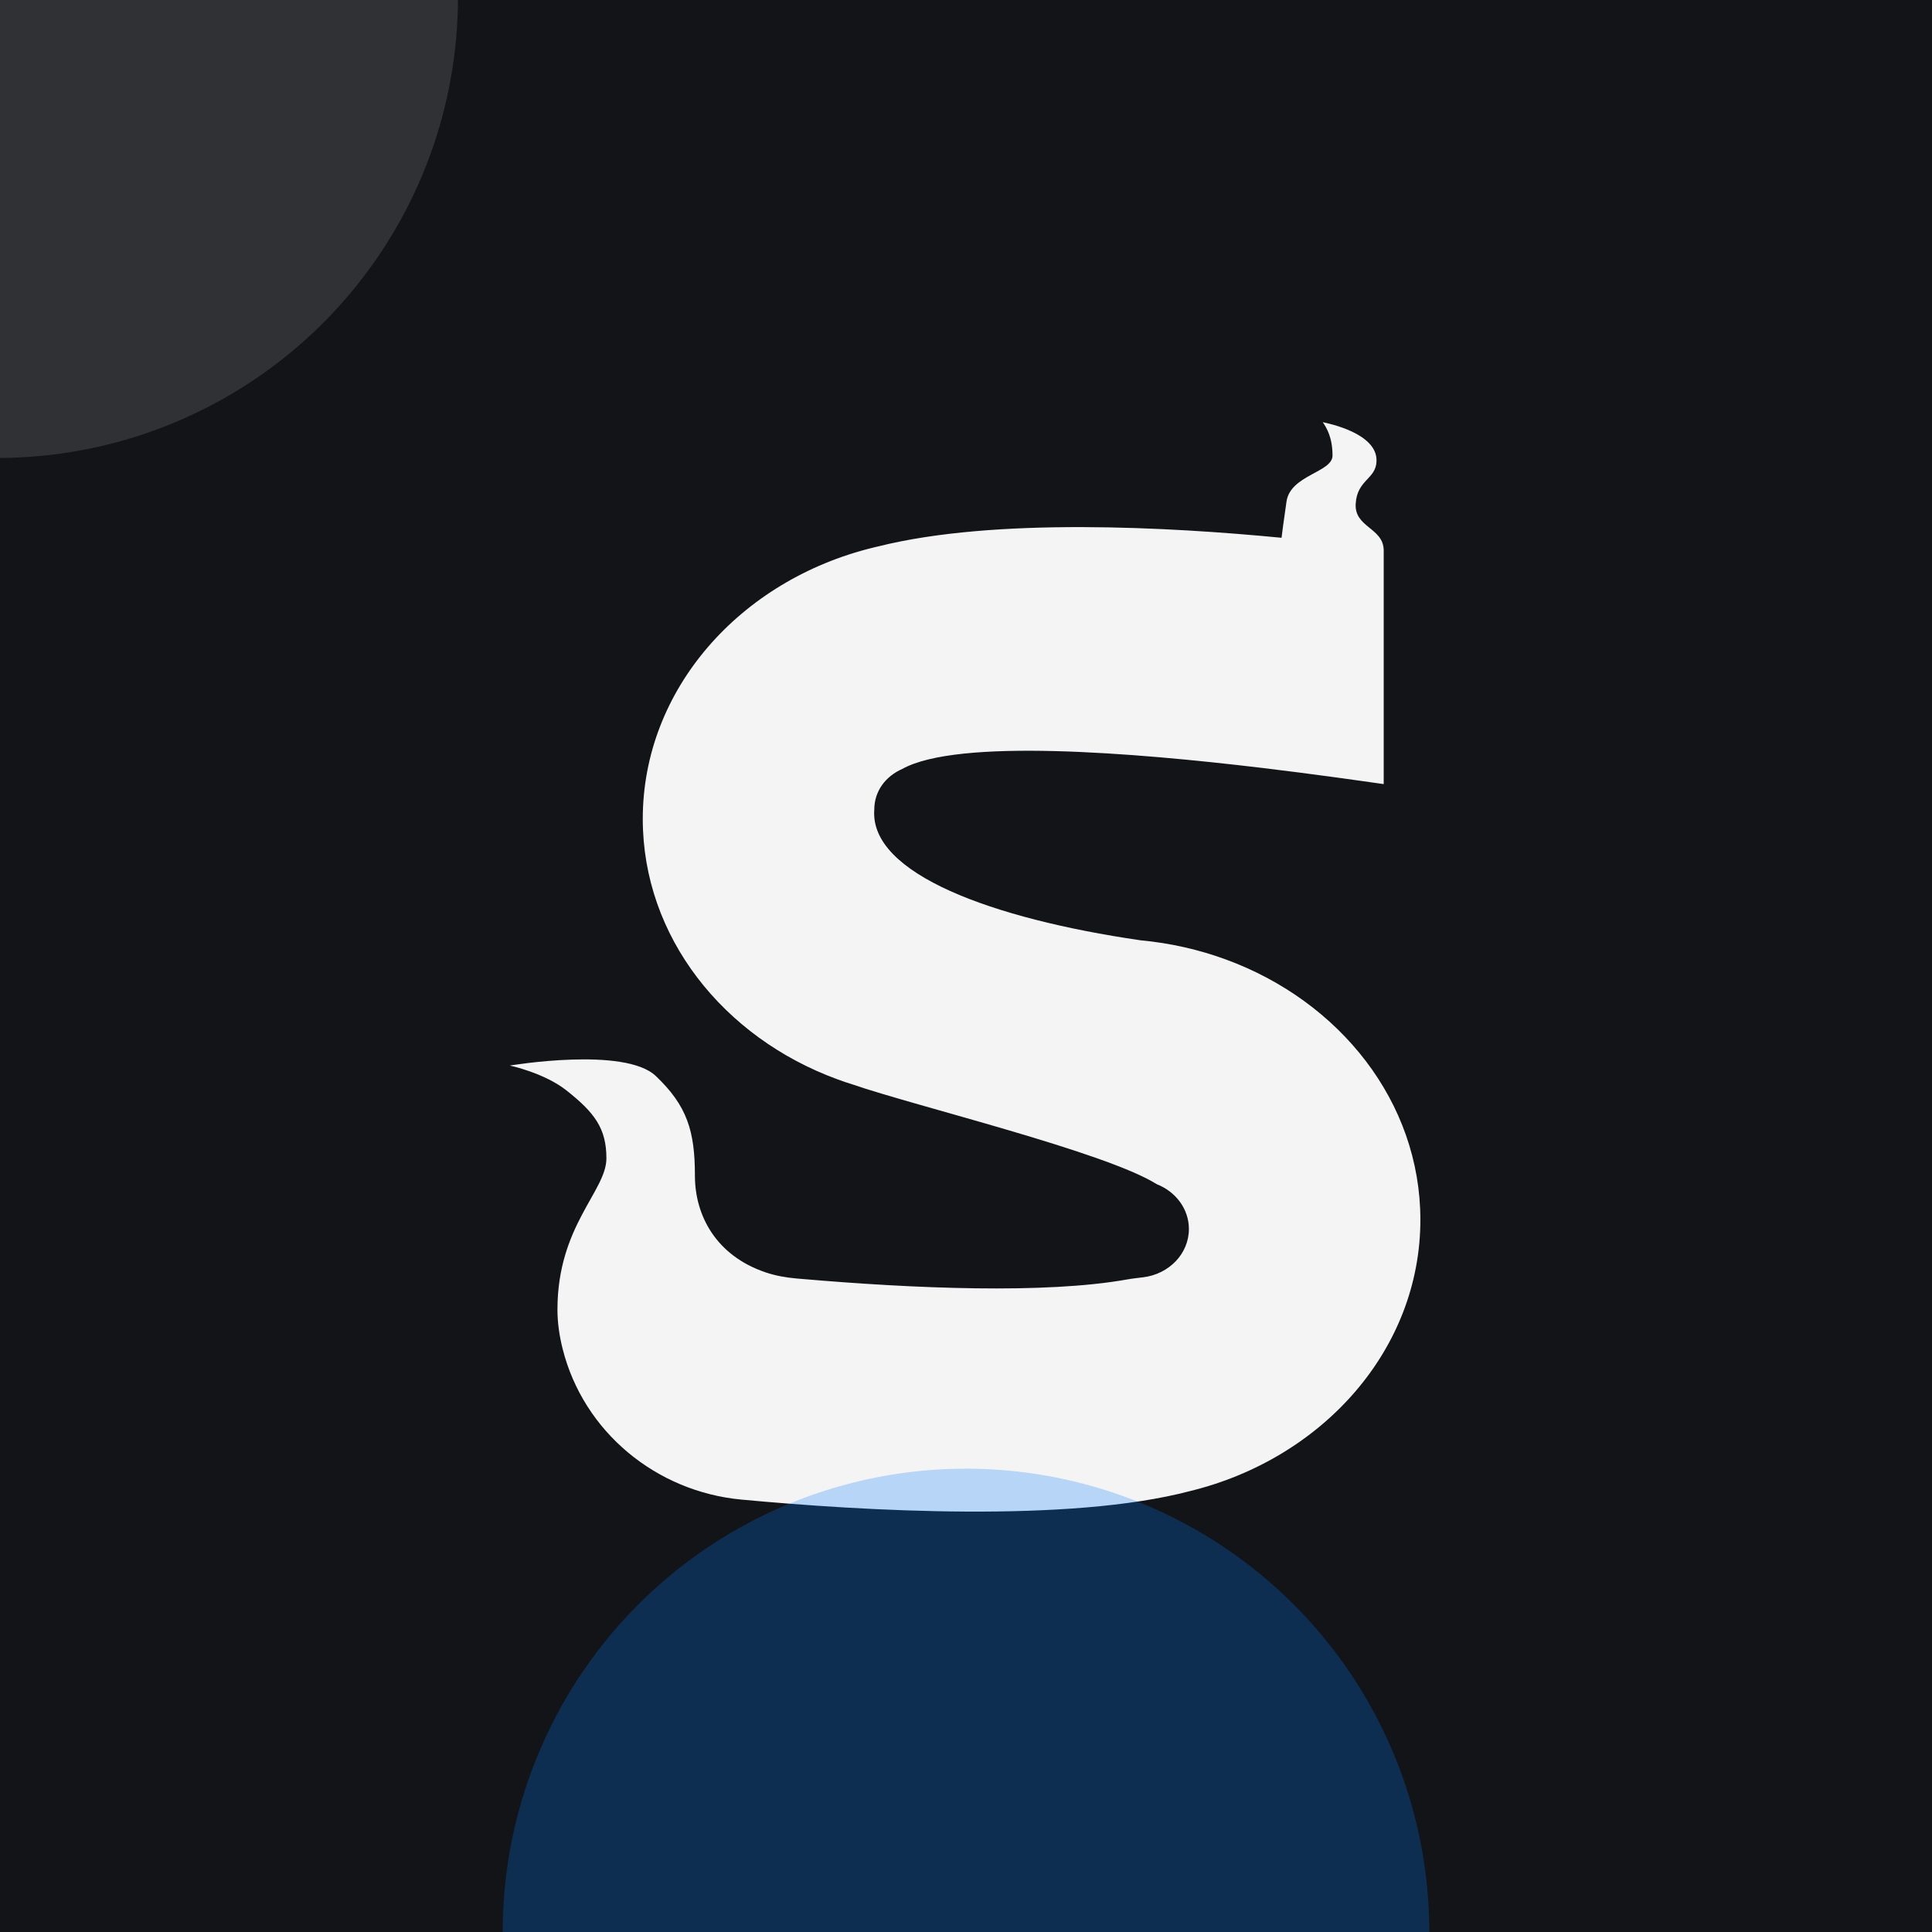
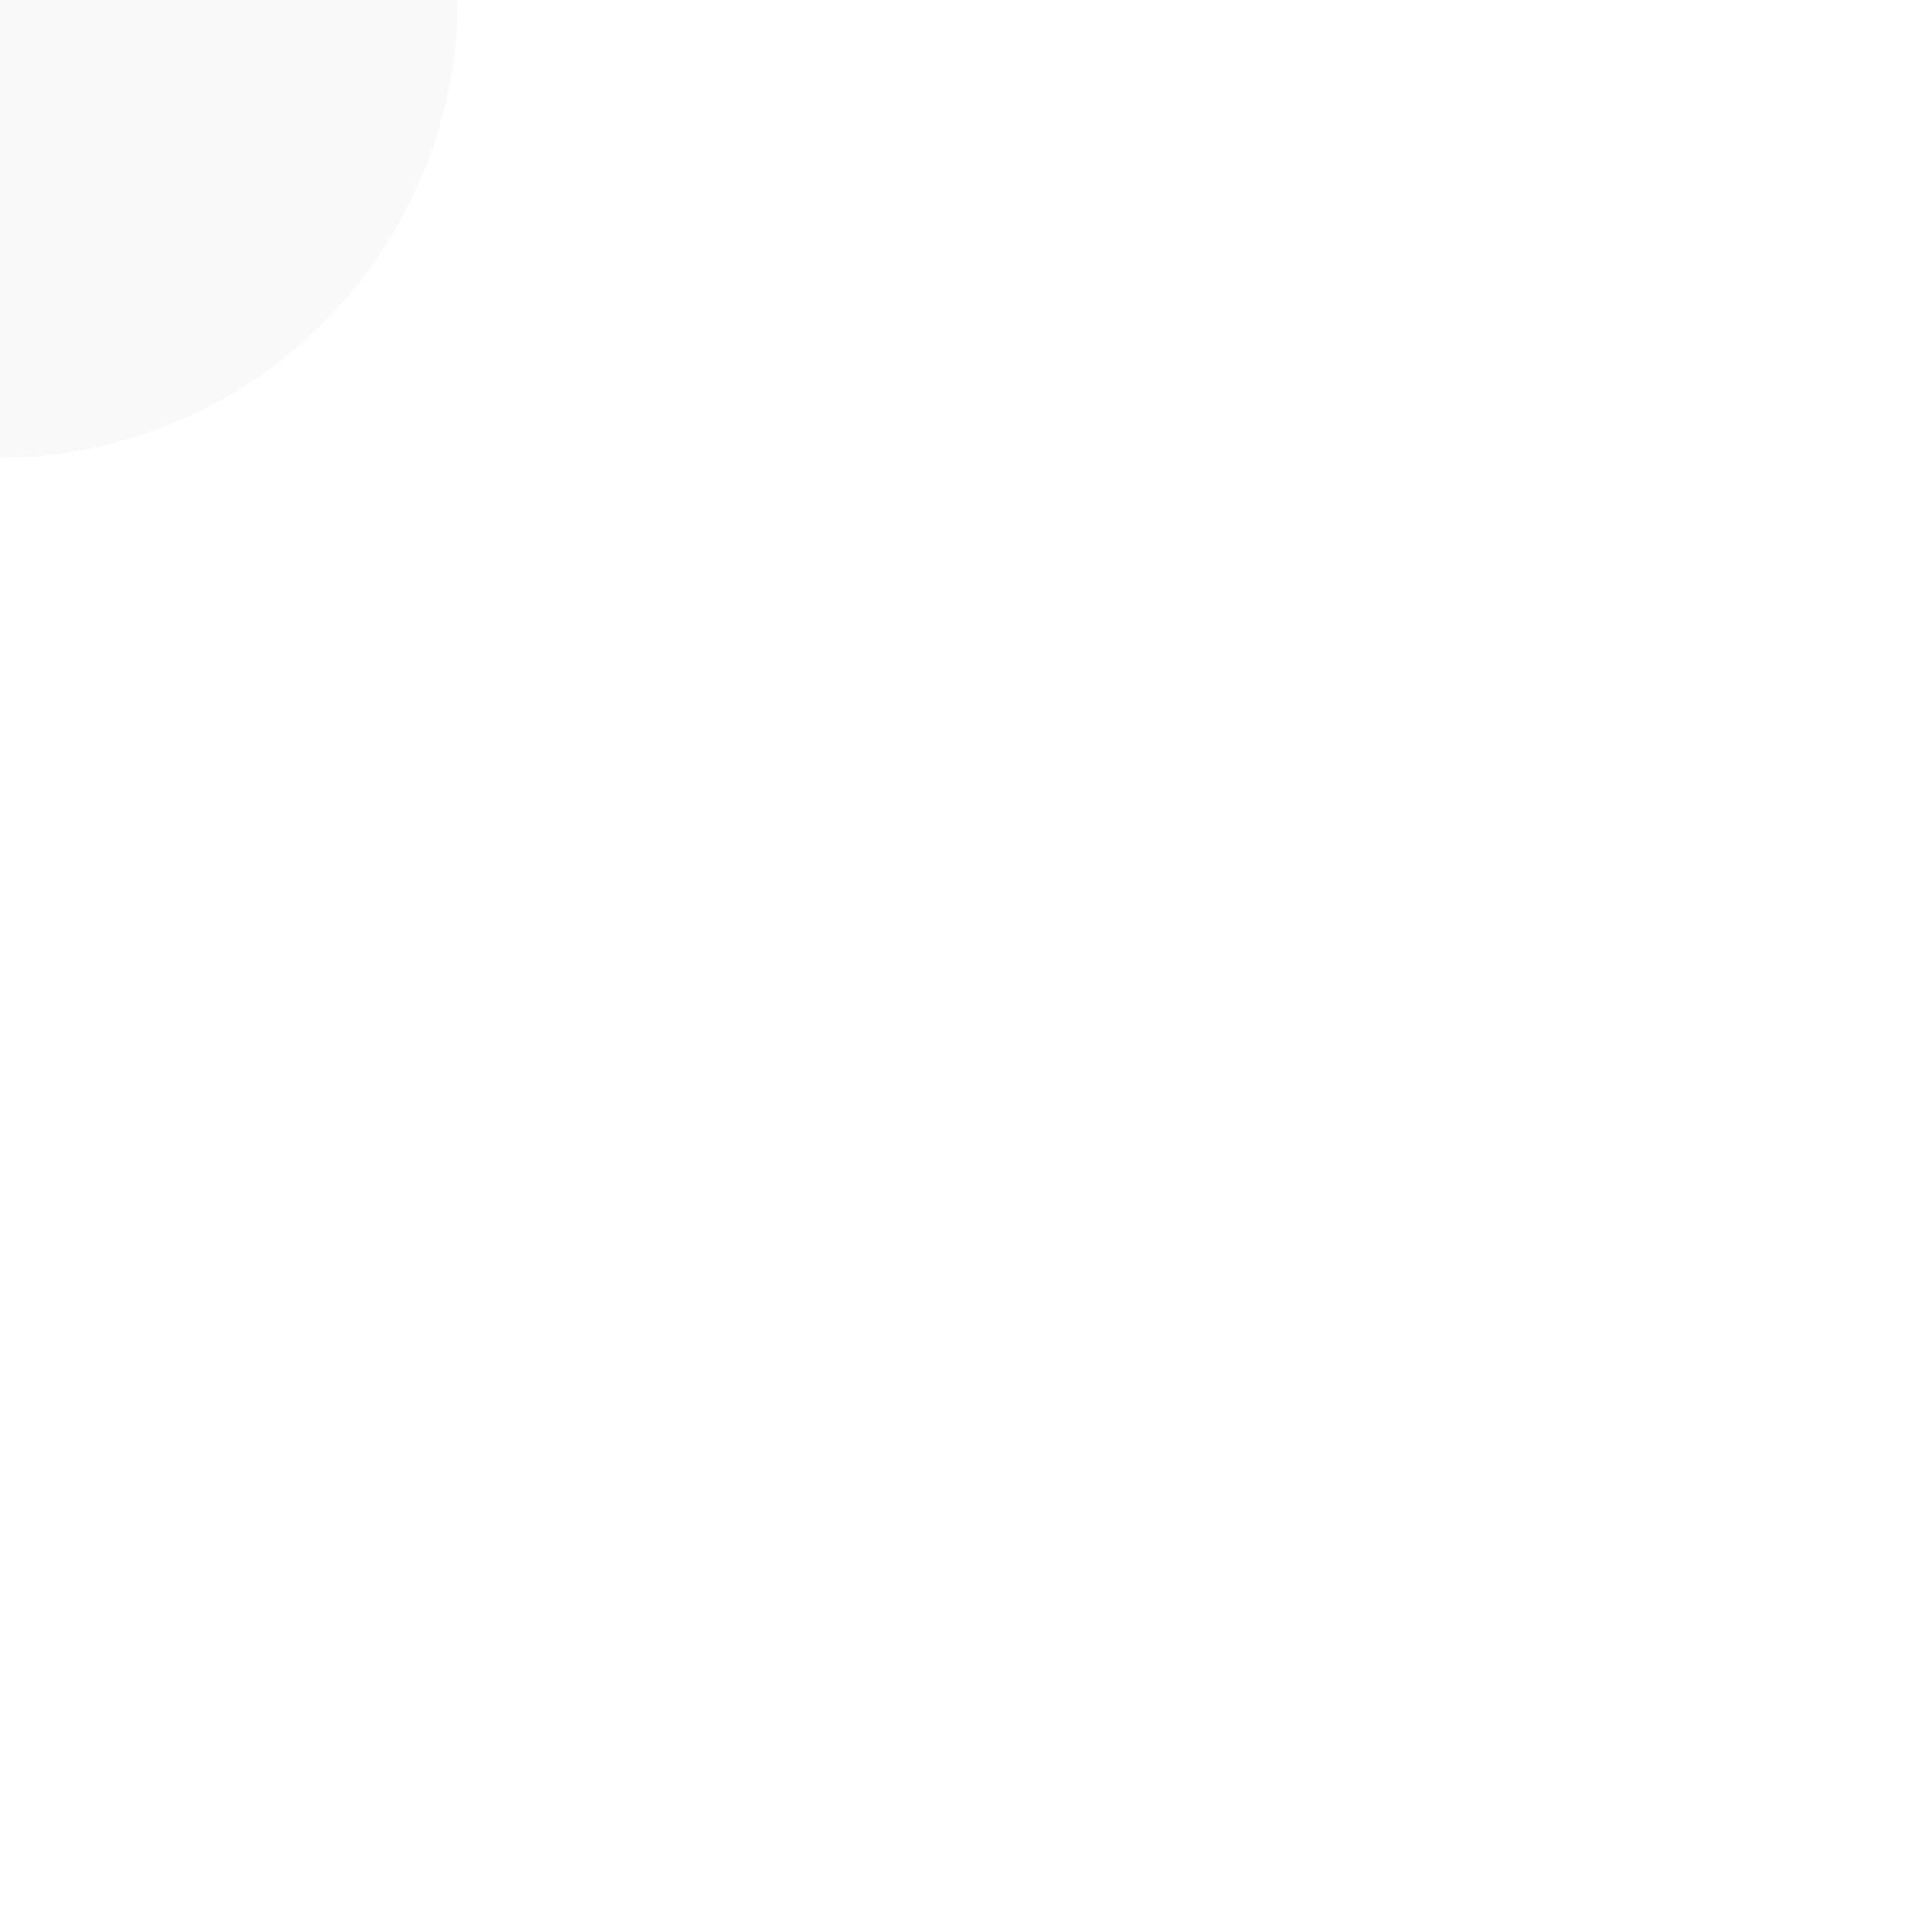
<svg xmlns="http://www.w3.org/2000/svg" version="1.1" width="1080" height="1080">
  <svg width="1080" height="1080" viewBox="0 0 1080 1080" fill="none">
    <g clip-path="url(#clip0_2352_378)">
-       <rect width="1080" height="1080" fill="#121417" />
-       <path d="M794 681.882C794 754.329 739.49 815.328 665.388 833.485C597.431 851.407 482.436 844.632 414.427 838.278C366.785 833.827 326.194 800.426 314.52 754.027C312.695 746.78 311.618 739.401 311.618 732.075C311.618 685.217 338.985 665.838 338.985 647.536C338.985 630.809 332.419 622 316.621 609.527C304.238 599.732 285 595.649 285 595.649C285 595.649 349.135 584.857 366.614 601.505C384.092 618.14 388.465 632.254 388.465 657.212C388.465 679.414 400.205 701.865 427.952 711.252C433.494 713.13 439.272 714.154 445.102 714.666C446.324 714.771 447.558 714.876 448.779 714.981C510.512 720.298 584.194 723.436 630.116 715.217C633.11 714.679 636.13 714.377 639.15 713.996C653.53 712.198 664.6 700.801 664.6 687.029C664.6 675.816 657.259 666.193 646.78 662.031C646.714 661.991 646.675 661.965 646.622 661.952C617.693 643.86 511.772 618.363 476.658 606.231C473.808 605.352 470.998 604.406 468.227 603.382C404.355 580.039 359.313 523.635 359.313 457.766C359.313 385.319 413.796 324.32 487.912 306.163C488.634 305.979 489.33 305.821 490.052 305.637C490.131 305.611 490.197 305.611 490.276 305.598C490.394 305.559 490.512 305.532 490.63 305.519C556.053 289.055 654.593 294.648 716.391 300.622C716.496 299.703 717.639 290.618 719.162 280.39C721.303 265.462 744.887 264.097 744.887 254.657C744.887 244.705 741.617 239.112 739.411 236C742.865 236.748 769.943 242.276 769.483 257.703C769.26 267.891 758.689 268.048 757.848 281.506C756.982 294.911 773.212 294.911 773.501 307.462V438.322C758.702 436.221 734.145 432.702 705.571 429.276C633.333 420.636 535.37 412.628 504.353 429.853C495.042 433.963 488.726 442.234 488.726 452.646C486.073 488.528 554.976 513.578 637.286 525.592C637.325 525.592 637.391 525.618 637.43 525.618C654.121 527.167 670.128 530.817 685.098 536.292C748.958 559.61 794 616.013 794 681.882Z" fill="#F4F4F4" />
      <g filter="url(#filter0_f_2352_378)">
-         <circle cx="540" cy="1080" r="259" fill="#007BFF" fill-opacity="0.25" />
-       </g>
+         </g>
      <g filter="url(#filter1_f_2352_378)">
        <circle cx="-1.5" cy="-1.5" r="257.5" fill="#D9D9D9" fill-opacity="0.15" />
      </g>
    </g>
    <defs>
      <filter id="SvgjsFilter1013" x="-119" y="421" width="1318" height="1318" filterUnits="userSpaceOnUse" color-interpolation-filters="sRGB">
        <feFlood flood-opacity="0" result="BackgroundImageFix" />
        <feBlend mode="normal" in="SourceGraphic" in2="BackgroundImageFix" result="shape" />
        <feGaussianBlur stdDeviation="200" result="effect1_foregroundBlur_2352_378" />
      </filter>
      <filter id="SvgjsFilter1012" x="-659" y="-659" width="1315" height="1315" filterUnits="userSpaceOnUse" color-interpolation-filters="sRGB">
        <feFlood flood-opacity="0" result="BackgroundImageFix" />
        <feBlend mode="normal" in="SourceGraphic" in2="BackgroundImageFix" result="shape" />
        <feGaussianBlur stdDeviation="200" result="effect1_foregroundBlur_2352_378" />
      </filter>
      <clipPath id="SvgjsClipPath1011">
-         <rect width="1080" height="1080" fill="white" />
-       </clipPath>
+         </clipPath>
    </defs>
  </svg>
  <style>@media (prefers-color-scheme: light) { :root { filter: none; } }
@media (prefers-color-scheme: dark) { :root { filter: none; } }
</style>
</svg>